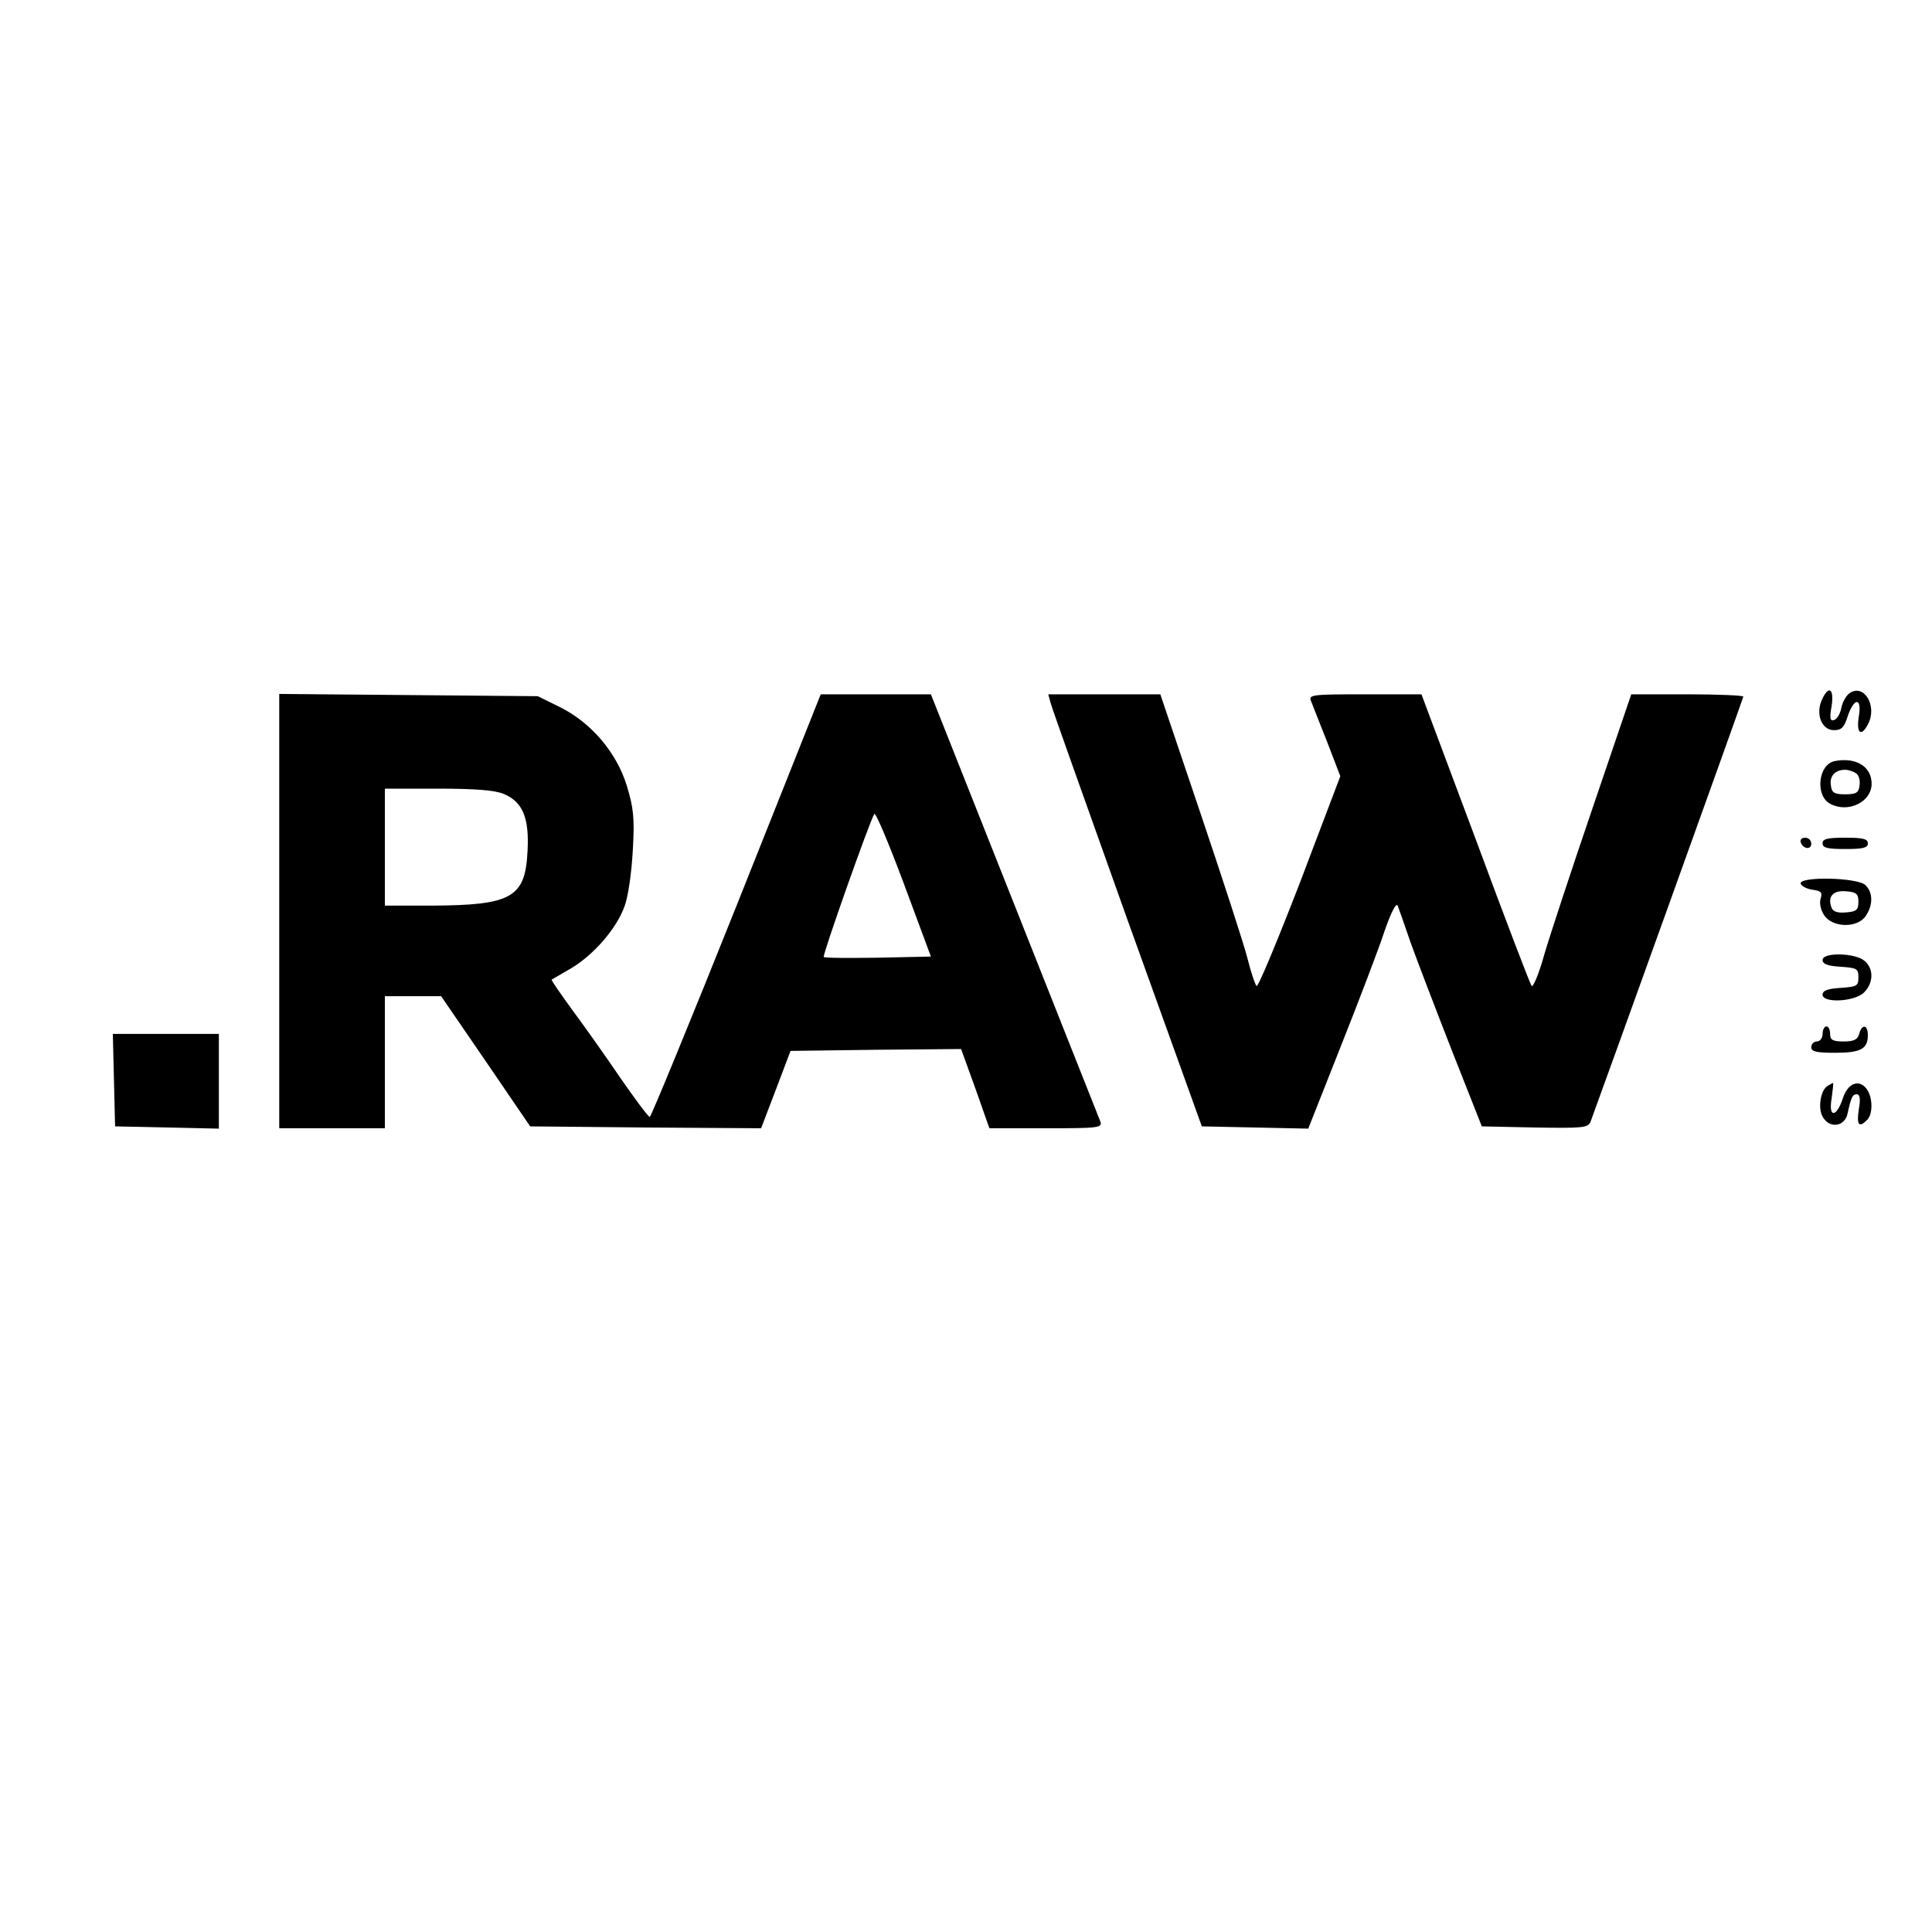
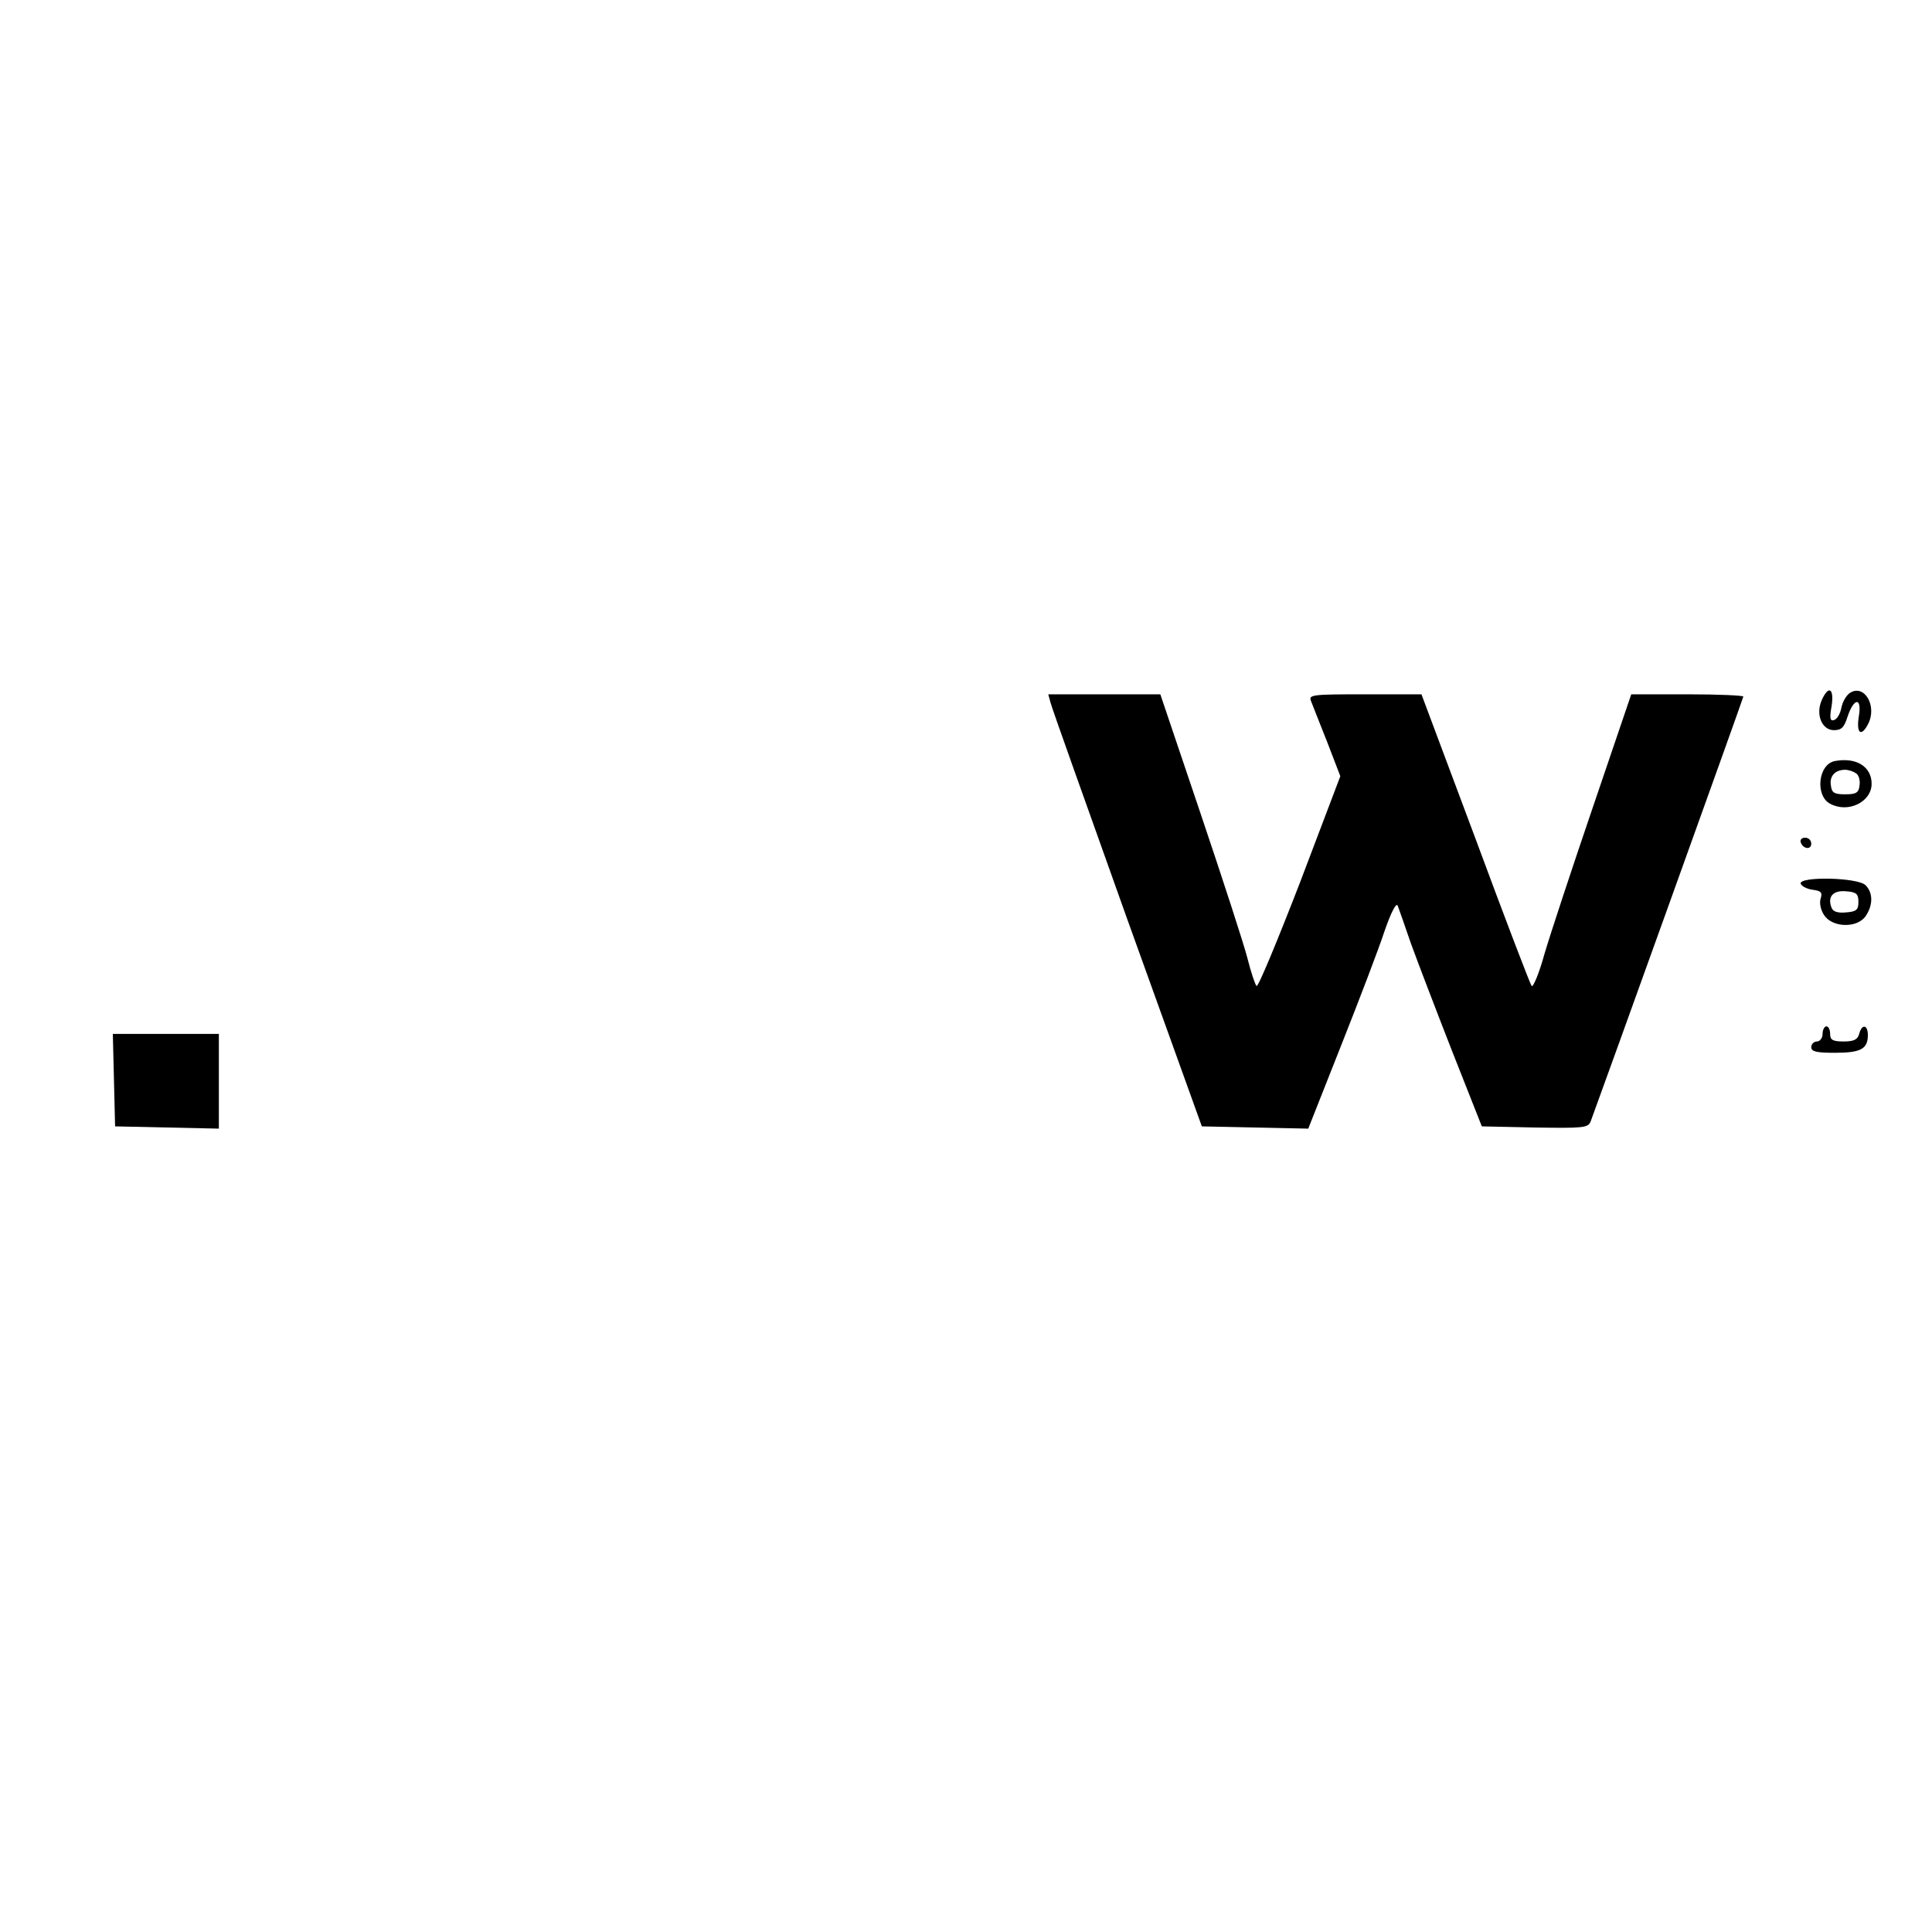
<svg xmlns="http://www.w3.org/2000/svg" width="512pt" height="512pt">
  <svg width="512pt" height="512pt" viewBox="0 0 512 512" preserveAspectRatio="xMidYMid meet">
    <g transform="translate(0,512) scale(0.1,-0.1)" fill="#000000" stroke="none">
      <path d="M4828 3265 c-17 -38 0 -80 32 -80 20 0 27 7 36 35 17 52 39 53 30 1 -7 -44 6 -55 24 -21 26 48 -9 108 -47 84 -10 -6 -20 -24 -23 -39 -3 -16 -11 -30 -19 -33 -11 -4 -13 4 -7 37 7 47 -8 56 -26 16z" />
-       <path d="M740 2705 l0 -575 140 0 140 0 0 175 0 175 74 0 75 0 118 -172 118 -173 306 -3 306 -2 39 102 39 103 226 3 226 2 38 -105 37 -105 150 0 c139 0 150 1 144 18 -4 9 -106 268 -228 575 l-221 557 -146 0 -146 0 -223 -560 c-123 -308 -227 -560 -230 -560 -4 0 -38 46 -77 102 -38 56 -96 138 -128 181 -32 44 -57 80 -55 81 2 1 24 14 50 29 60 35 122 106 143 165 10 26 19 92 22 149 5 85 2 112 -16 171 -27 88 -95 168 -179 209 l-57 28 -342 3 -343 3 0 -576z m595 311 c50 -21 68 -63 63 -152 -6 -123 -42 -143 -255 -144 l-123 0 0 155 0 155 140 0 c99 0 151 -4 175 -14z m992 -434 c-77 -1 -142 -1 -144 2 -4 4 121 358 134 379 3 6 38 -77 78 -184 l72 -194 -140 -3z" />
      <path d="M2784 3258 c3 -13 95 -270 203 -573 l198 -550 141 -3 141 -3 87 220 c48 121 100 257 115 303 17 49 31 77 35 68 3 -8 19 -53 35 -100 17 -47 66 -175 109 -285 l79 -200 140 -3 c127 -2 141 -1 148 15 20 53 405 1123 405 1127 0 3 -67 6 -148 6 l-149 0 -101 -297 c-56 -164 -114 -340 -129 -391 -14 -51 -30 -89 -34 -85 -4 5 -71 180 -149 391 l-143 382 -150 0 c-138 0 -149 -1 -143 -17 4 -10 23 -59 43 -109 l35 -91 -107 -282 c-60 -155 -111 -278 -115 -274 -4 4 -15 37 -24 73 -9 36 -65 208 -124 383 l-107 317 -148 0 -149 0 6 -22z" />
      <path d="M4862 3103 c-44 -9 -52 -92 -12 -113 48 -26 110 5 110 53 0 46 -42 71 -98 60z m56 -32 c8 -4 12 -19 10 -32 -2 -20 -9 -24 -38 -24 -29 0 -36 4 -38 24 -4 24 11 41 38 41 8 0 21 -4 28 -9z" />
      <path d="M4772 2888 c6 -18 28 -21 28 -4 0 9 -7 16 -16 16 -9 0 -14 -5 -12 -12z" />
-       <path d="M4830 2885 c0 -12 13 -15 60 -15 47 0 60 3 60 15 0 12 -13 15 -60 15 -47 0 -60 -3 -60 -15z" />
      <path d="M4772 2778 c3 -7 17 -14 32 -16 22 -3 26 -7 21 -23 -4 -11 0 -31 9 -44 22 -34 88 -35 110 -3 20 29 20 62 0 82 -20 21 -178 24 -172 4z m153 -48 c0 -21 -5 -26 -33 -28 -22 -2 -34 2 -38 12 -12 30 4 47 38 44 28 -2 33 -7 33 -28z" />
-       <path d="M4830 2576 c0 -11 14 -16 48 -18 43 -3 47 -5 47 -28 0 -23 -4 -25 -47 -28 -34 -2 -48 -7 -48 -18 0 -23 85 -19 110 6 25 25 26 62 2 83 -24 22 -112 24 -112 3z" />
      <path d="M4830 2380 c0 -11 -7 -20 -15 -20 -8 0 -15 -7 -15 -15 0 -12 14 -15 63 -15 68 0 87 10 87 47 0 28 -16 30 -23 3 -4 -15 -14 -20 -41 -20 -29 0 -36 4 -36 20 0 11 -4 20 -10 20 -5 0 -10 -9 -10 -20z" />
      <path d="M302 2258 l3 -123 138 -3 137 -3 0 126 0 125 -140 0 -141 0 3 -122z" />
-       <path d="M4843 2242 c-18 -11 -26 -58 -13 -81 17 -32 58 -28 66 7 10 45 13 52 25 52 8 0 10 -13 5 -40 -6 -41 0 -50 22 -28 16 16 15 60 -1 82 -20 27 -50 16 -63 -24 -17 -52 -39 -53 -30 -1 3 22 5 41 4 41 -2 0 -8 -4 -15 -8z" />
    </g>
  </svg>
  <style>@media (prefers-color-scheme: light) { :root { filter: none; } } </style>
</svg>